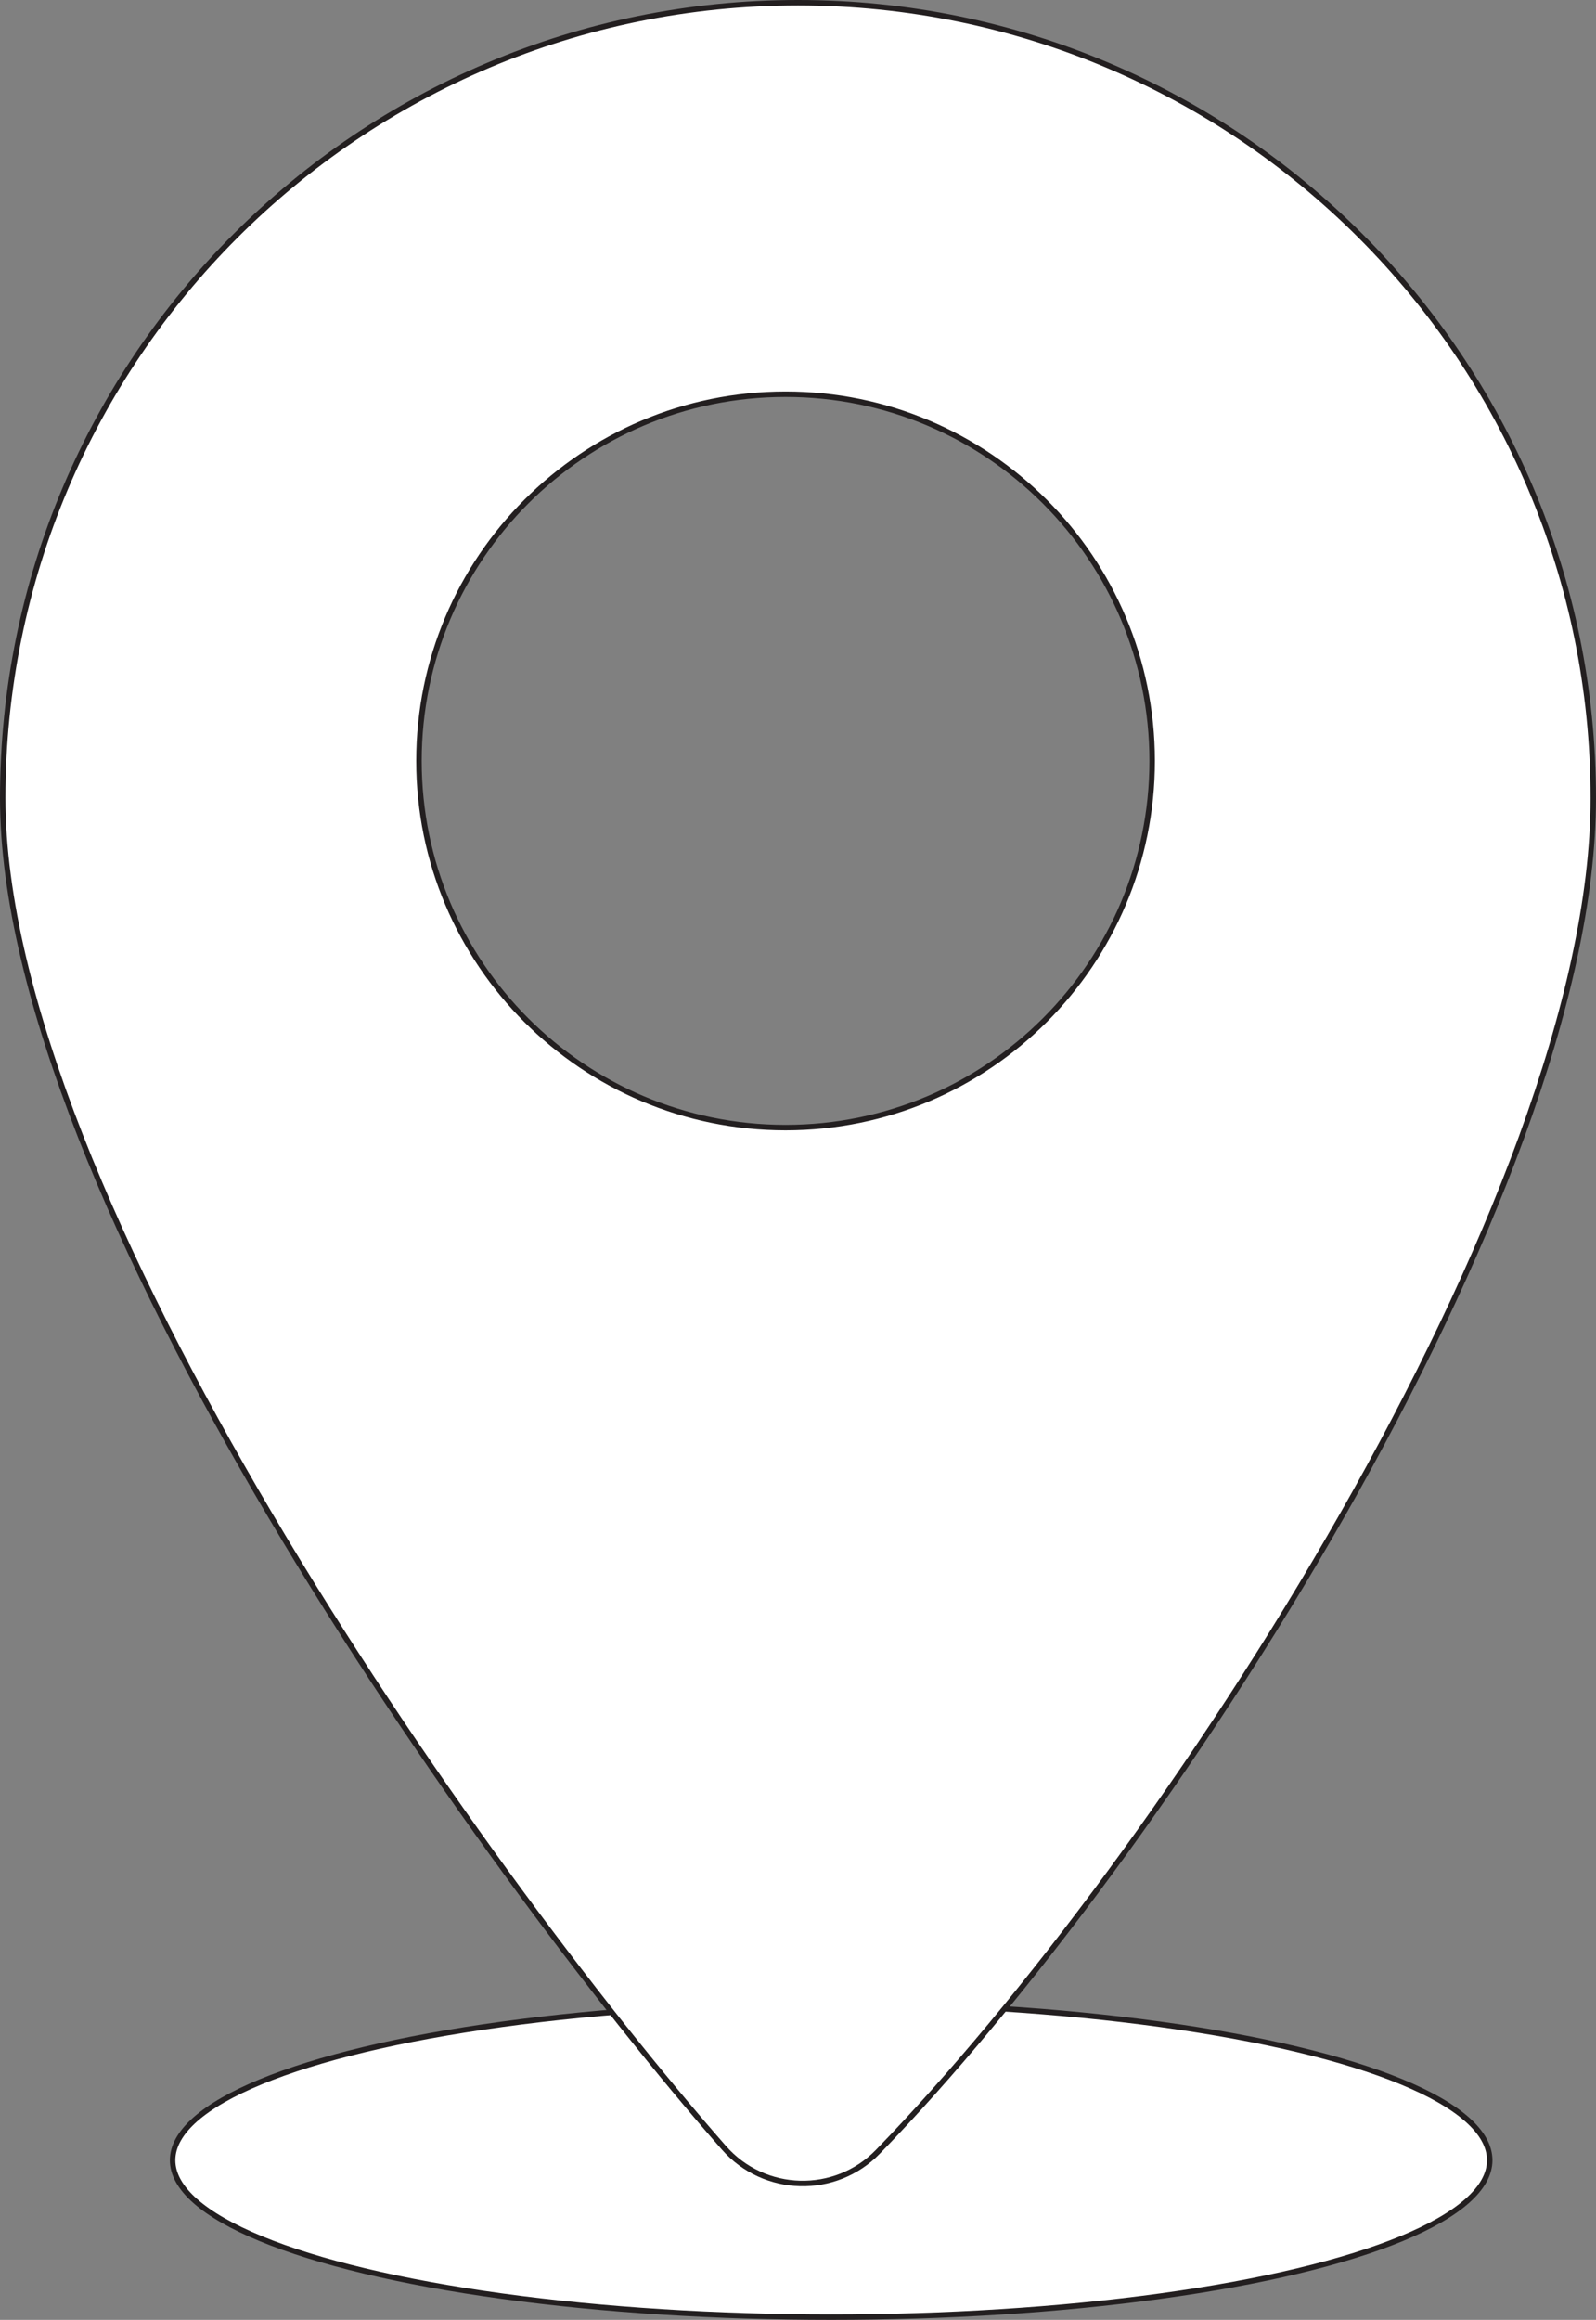
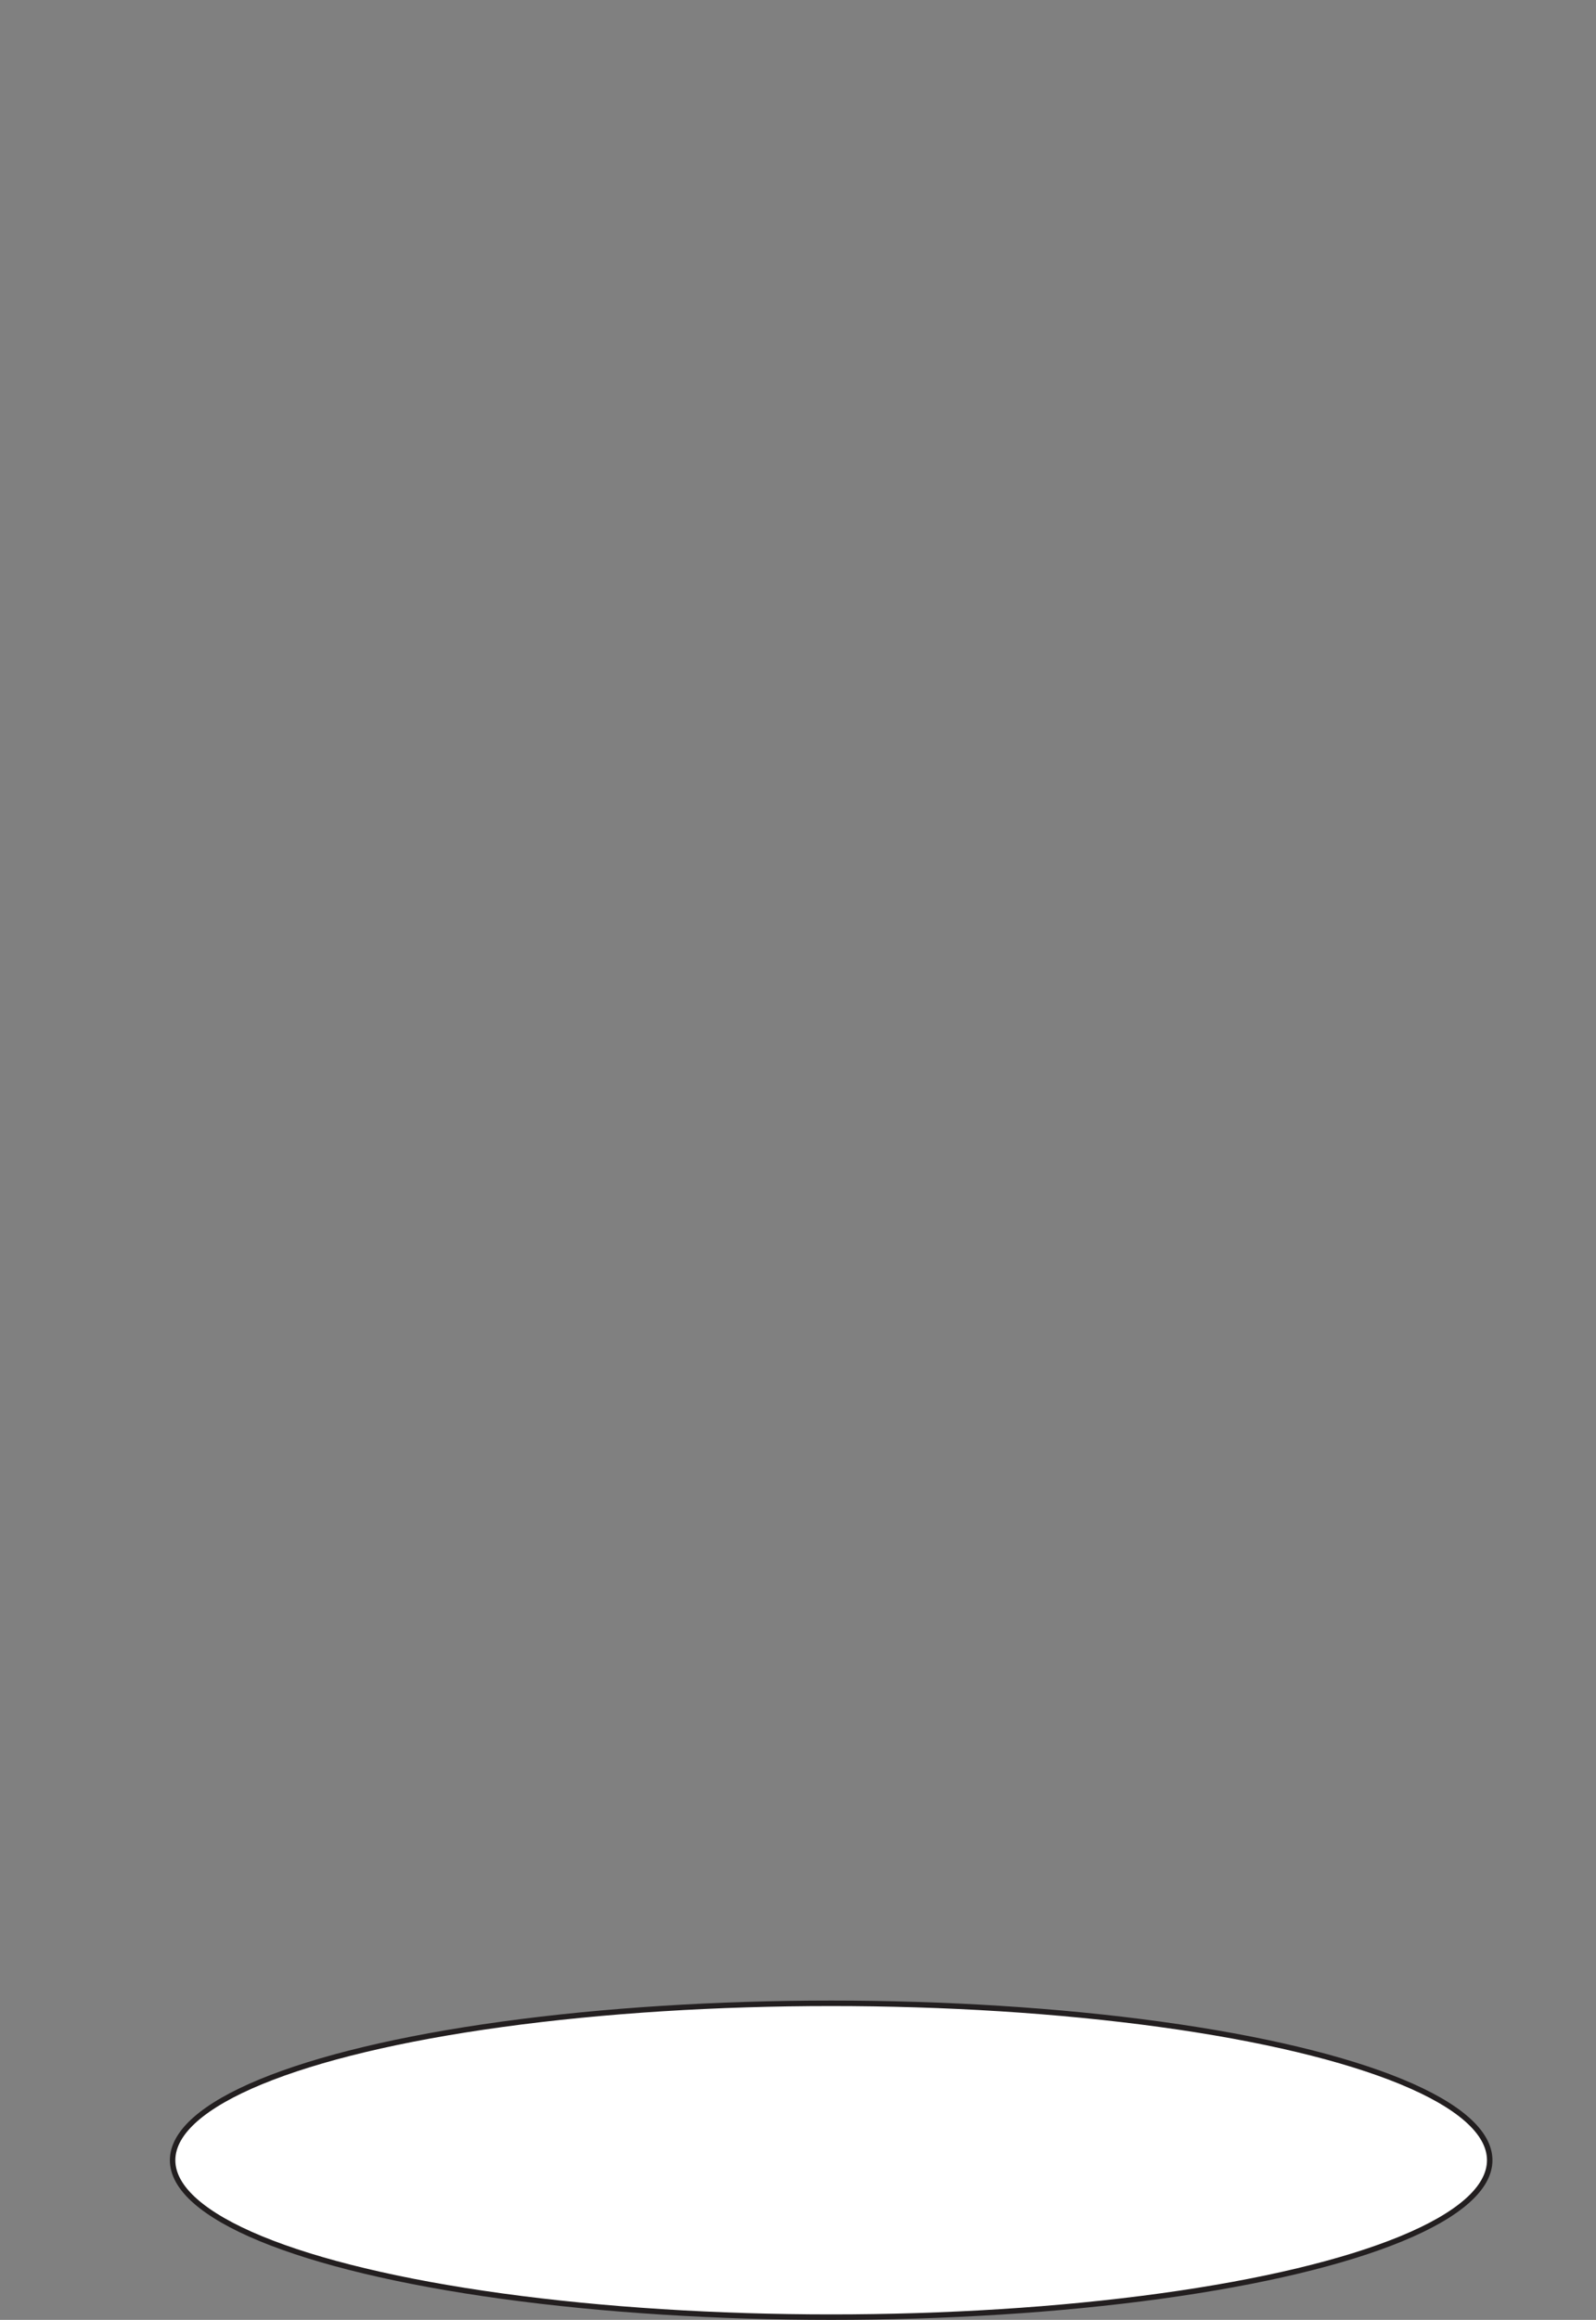
<svg xmlns="http://www.w3.org/2000/svg" id="Layer_1" viewBox="0 0 291.91 424.18">
  <rect x="0" y="0" width="291.91" height="424.18" fill="#808080" stroke="none" />
  <defs>
    <style>.cls-1{fill:#fff;stroke:#231f20;stroke-miterlimit:10;}</style>
  </defs>
  <ellipse class="cls-1" cx="152.02" cy="394.99" rx="120.45" ry="28.69" />
-   <path class="cls-1" d="M145.95.5C65.62.5.5,65.62.5,145.95c0,72.27,86.3,194.76,131.89,246.75,7.38,8.42,20.39,8.76,28.19.73,52.14-53.7,130.83-174.39,130.83-247.48C291.41,65.62,226.29.5,145.95.5ZM143.68,206.18c-37.03,0-67.05-30.02-67.05-67.05s30.02-67.05,67.05-67.05,67.05,30.02,67.05,67.05-30.02,67.05-67.05,67.05Z" />
</svg>